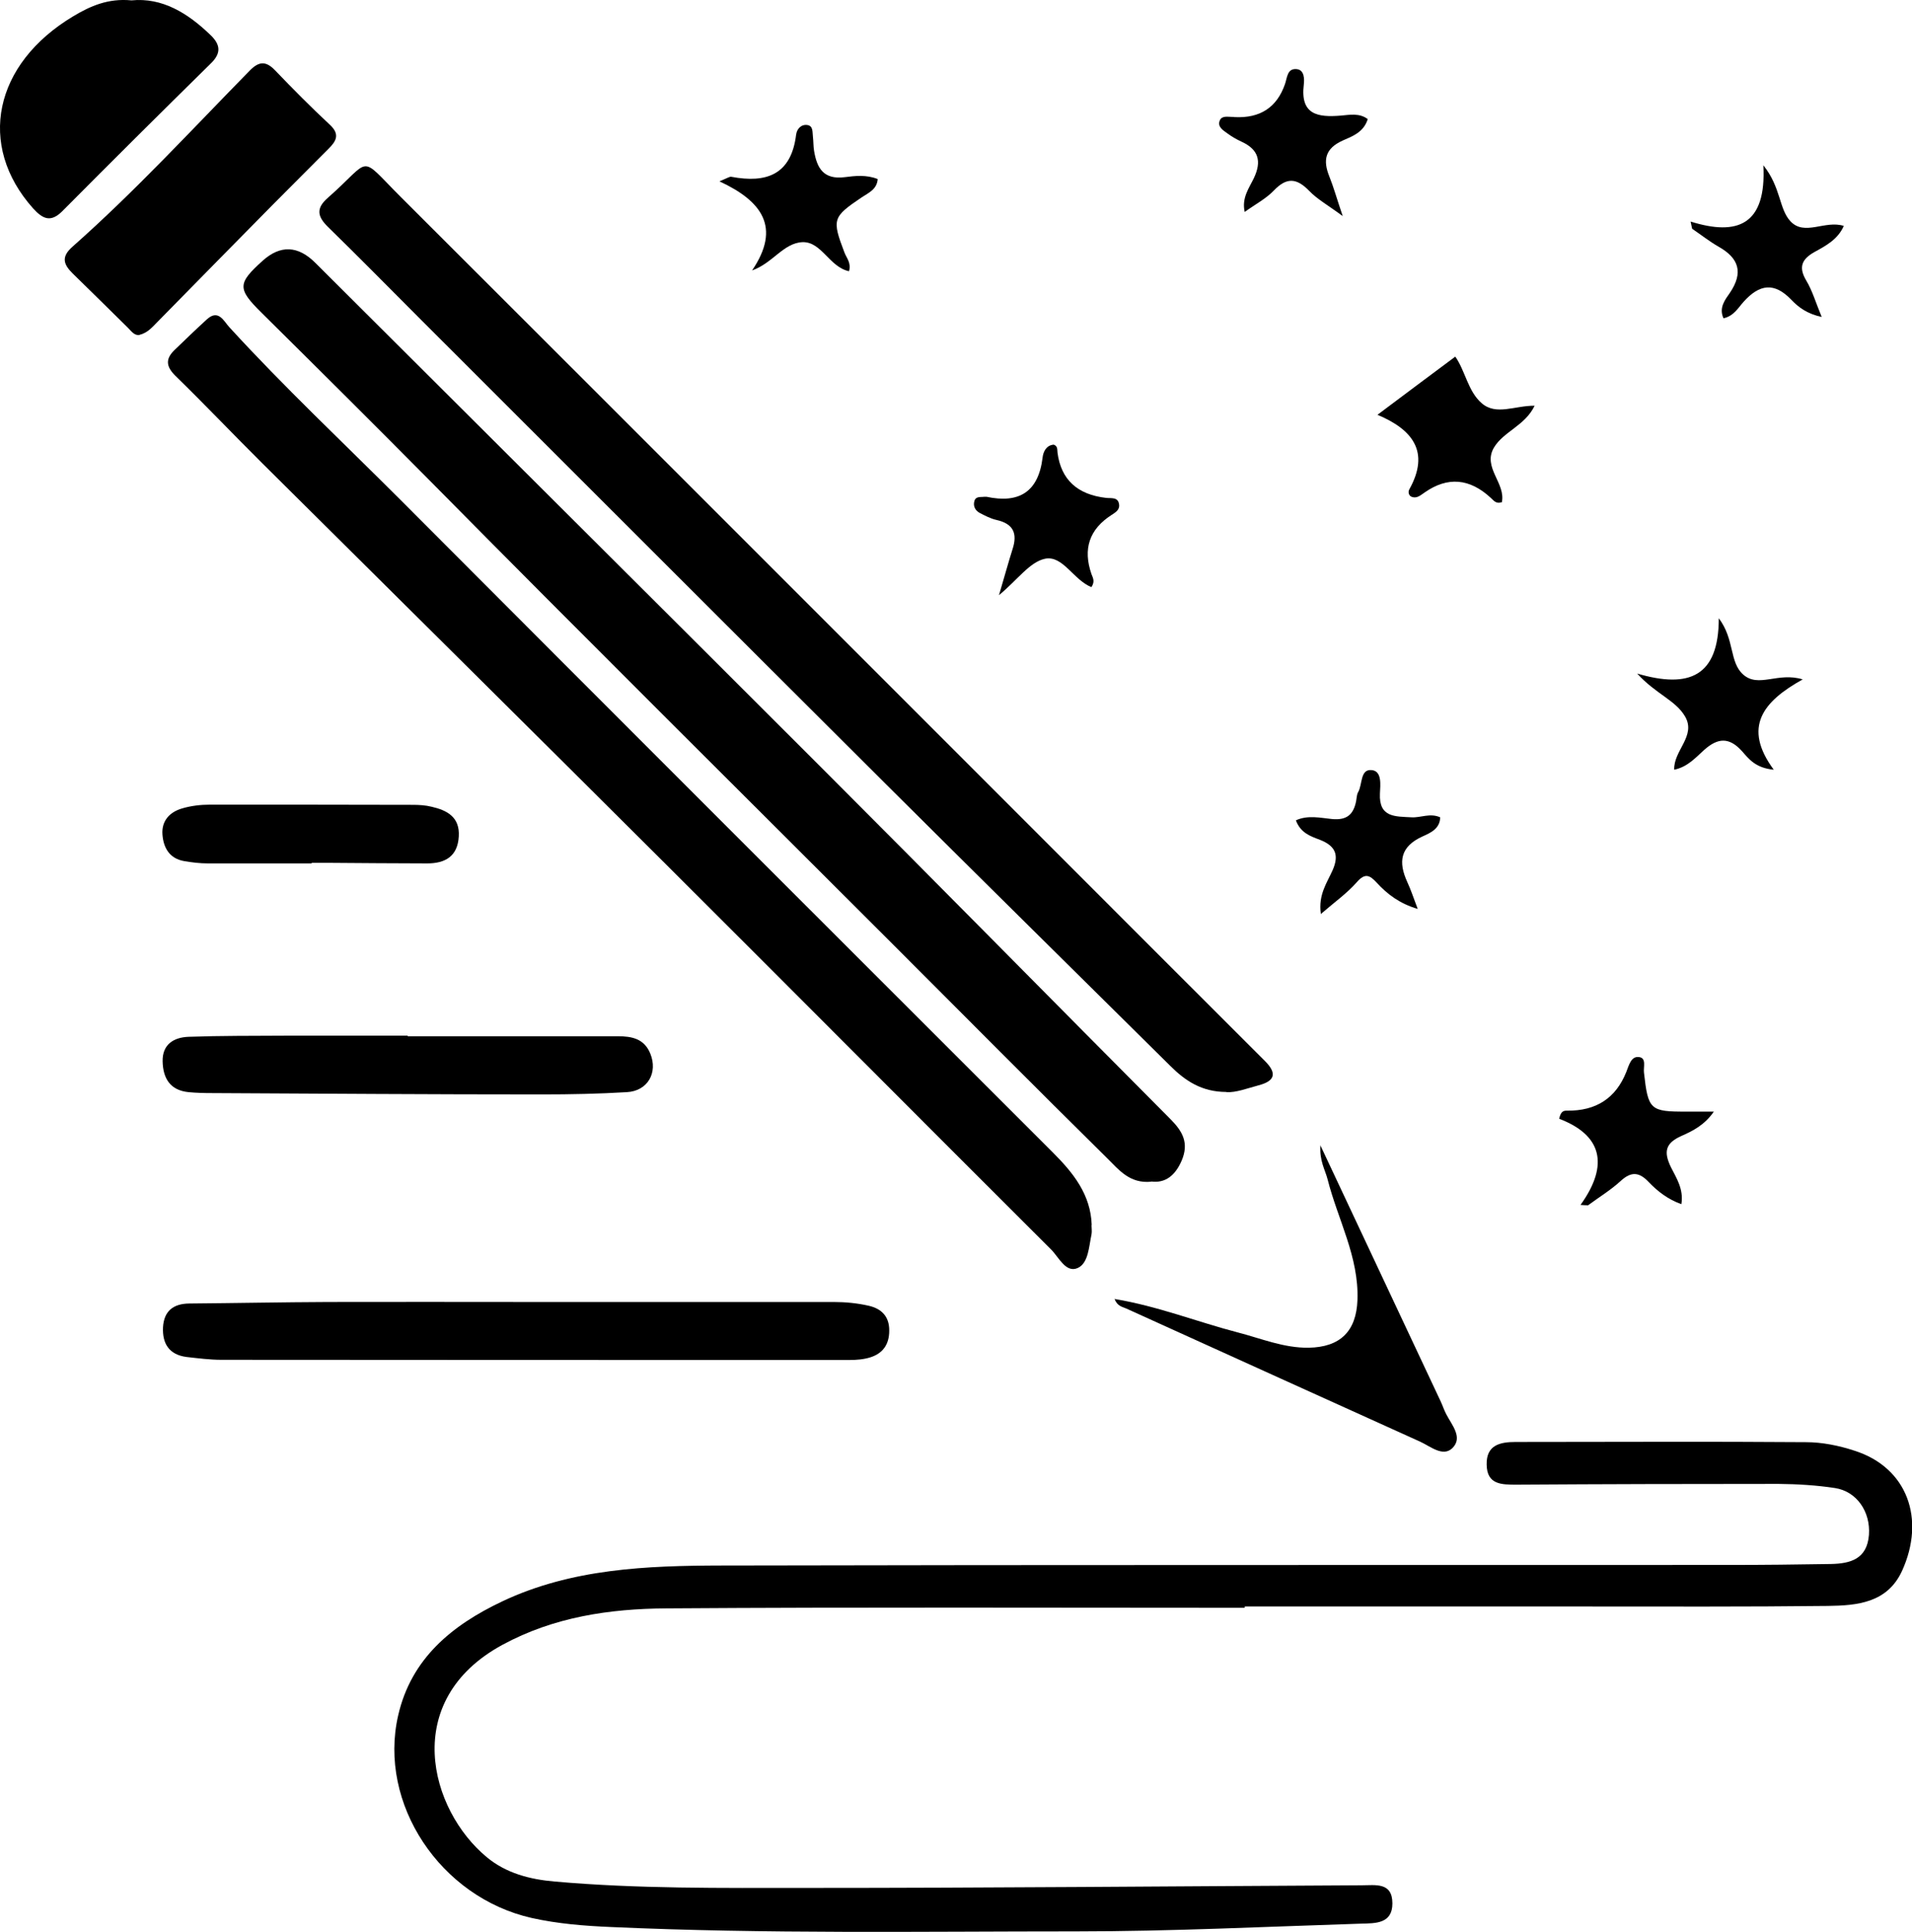
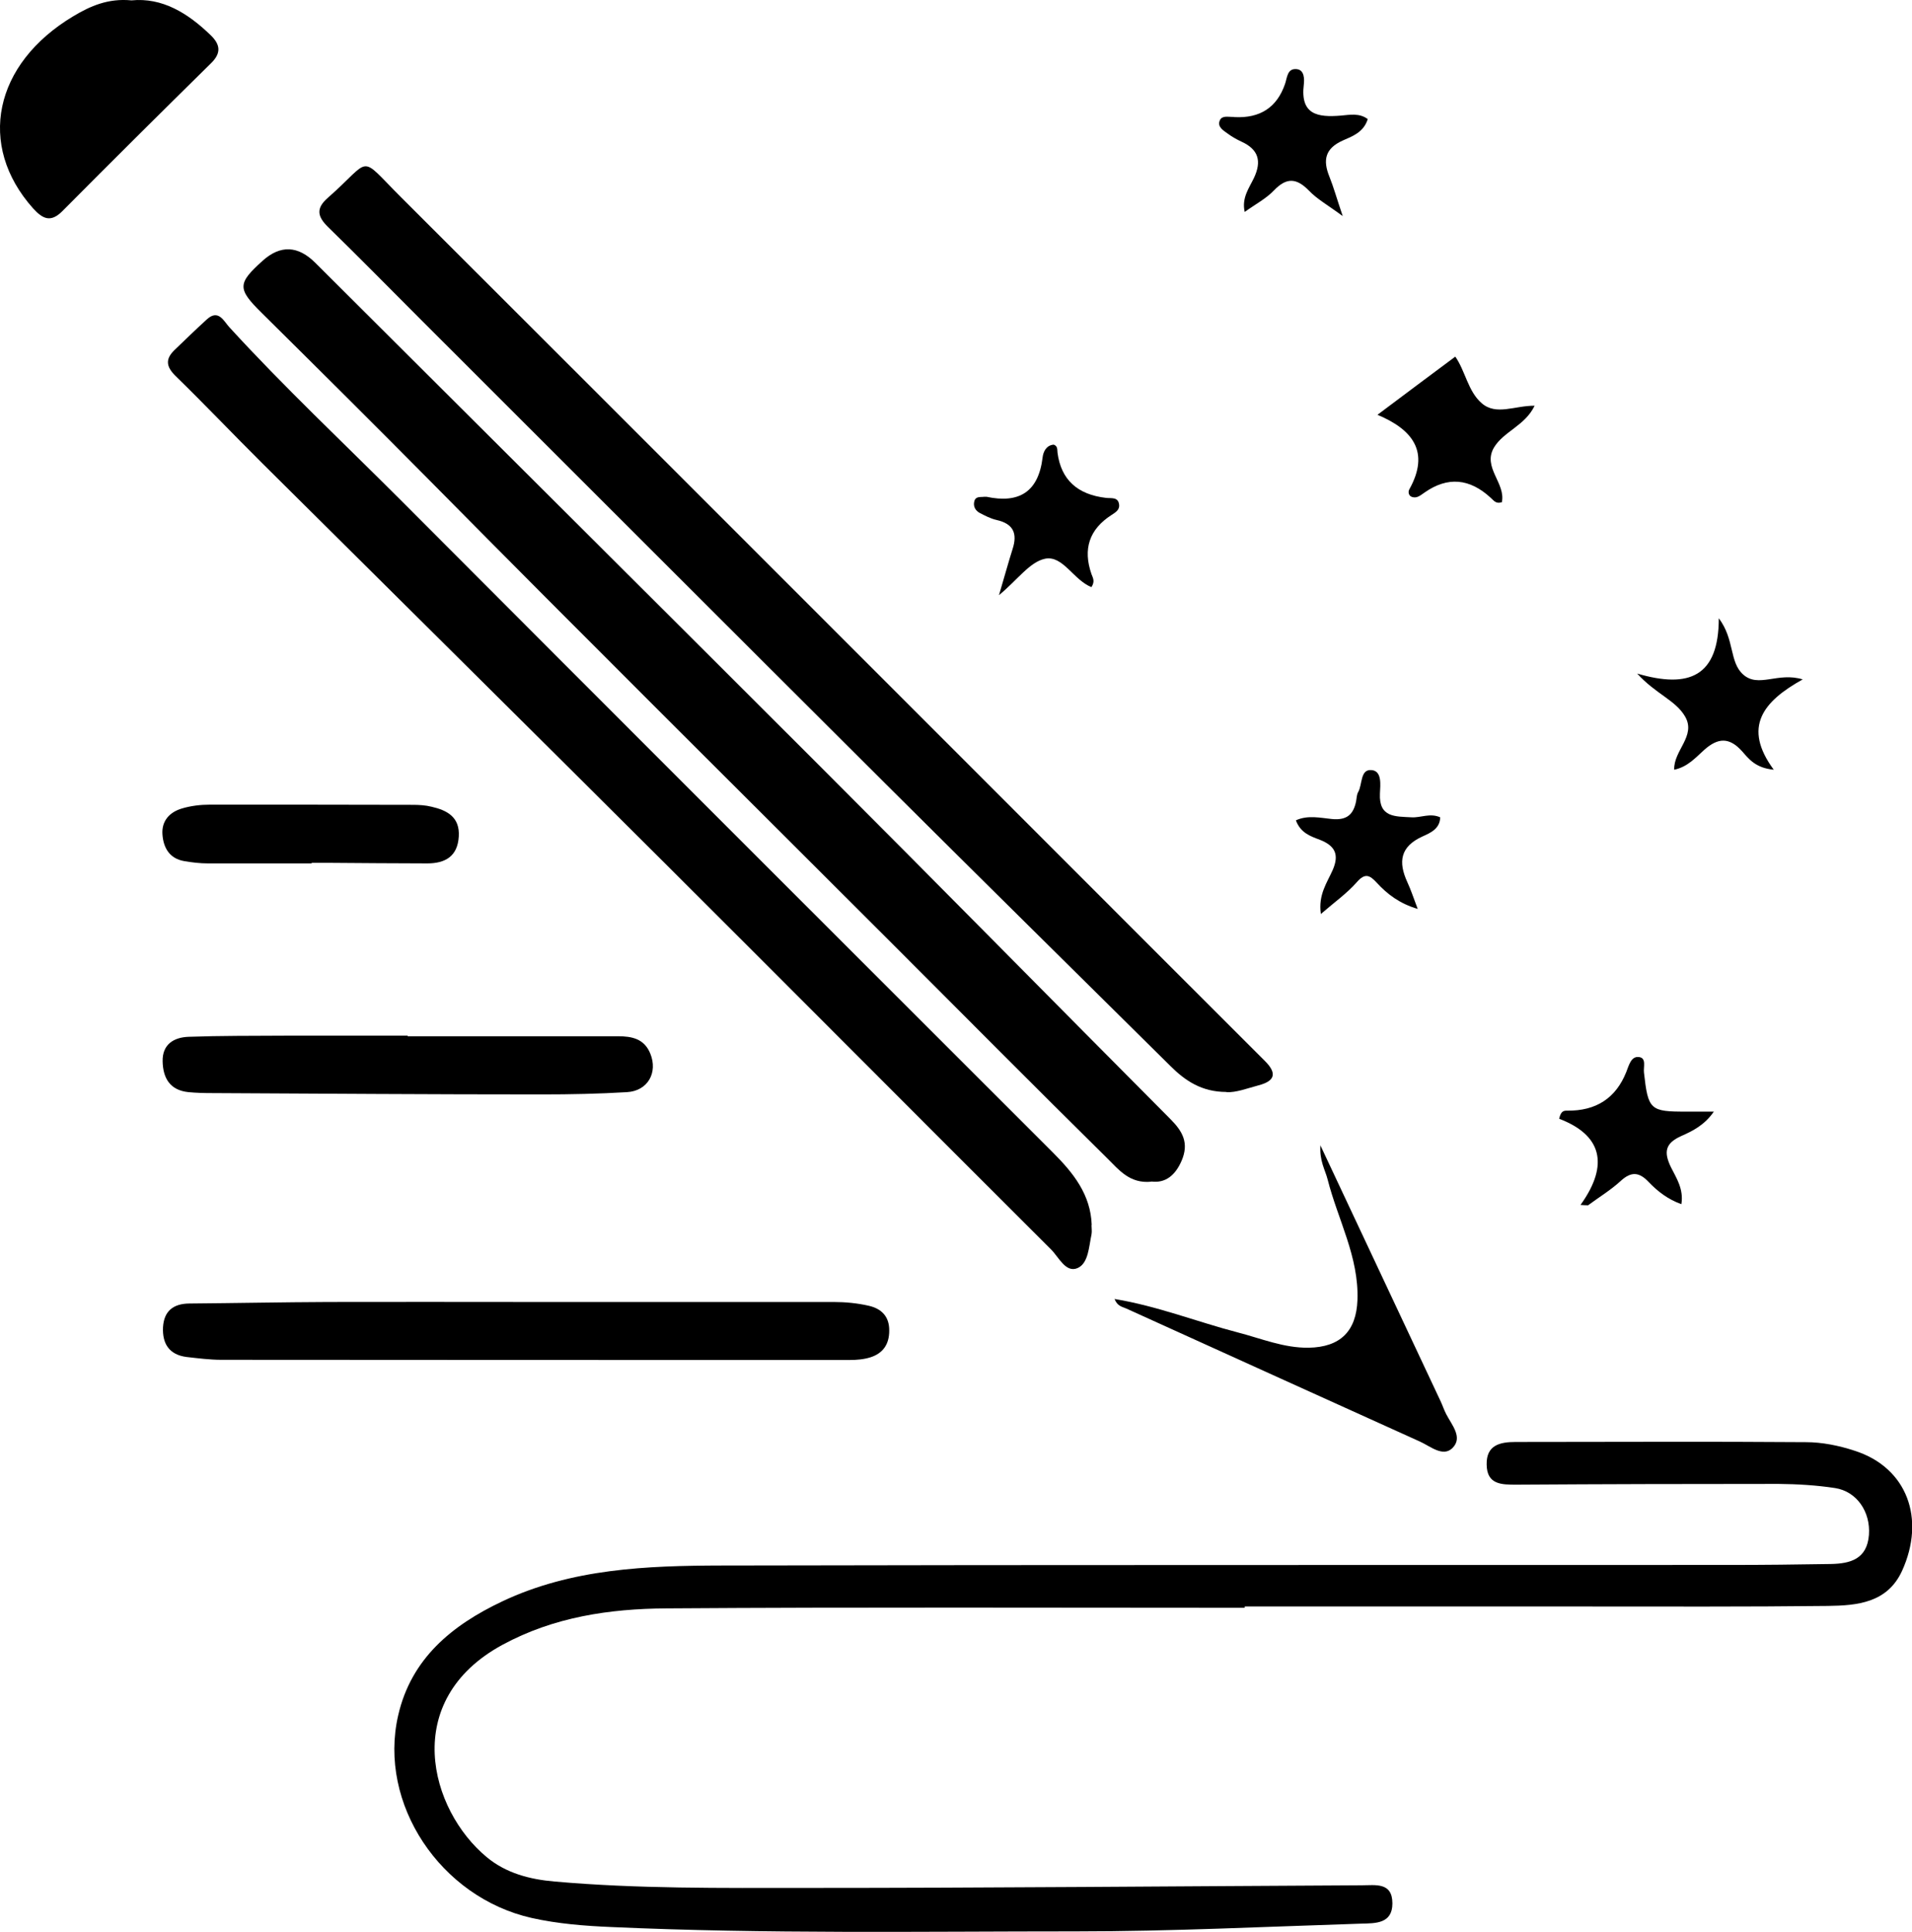
<svg xmlns="http://www.w3.org/2000/svg" id="Layer_2" viewBox="0 0 101.23 102.29">
  <g id="Layer_1-2">
    <path d="m65.89,85.12c-10.2,0-20.41-.04-30.61.03-3,.02-5.95.45-8.68,1.93-5.43,2.95-3.85,8.74-.83,11.24,1.02.85,2.29,1.18,3.59,1.29,4.4.39,8.82.34,13.23.34,9.83,0,19.66-.09,29.49-.14.74,0,1.64-.18,1.64.96,0,1.08-.9,1.05-1.64,1.07-5.04.16-10.07.41-15.11.41-8.2,0-16.41.14-24.61-.23-1.41-.06-2.82-.17-4.21-.48-4.84-1.09-8.14-6.05-7.07-10.72.69-3.02,2.85-4.78,5.51-6.04,3.68-1.74,7.65-1.89,11.61-1.9,17.79-.04,35.57-.02,53.36-.03,1.79,0,3.58-.02,5.37-.05,1.04-.02,1.92-.26,2.02-1.54.09-1.22-.64-2.3-1.79-2.48-.98-.15-1.99-.21-2.99-.22-4.62,0-9.25.01-13.87.04-.79,0-1.58.01-1.59-1.07-.02-1.03.71-1.19,1.53-1.19,5.12,0,10.25-.03,15.37.01.86,0,1.75.18,2.57.45,2.8.89,3.78,3.61,2.52,6.37-.78,1.69-2.37,1.83-3.93,1.85-4.33.05-8.66.03-13,.03-5.96,0-11.91,0-17.87,0,0,.02,0,.04,0,.06Z" />
    <path d="m60.96,62.56c-1.15.12-1.73-.64-2.33-1.23-3.79-3.74-7.54-7.52-11.3-11.28-8.18-8.18-16.4-16.33-24.53-24.56-2.96-2.99-5.94-5.95-8.93-8.91-1.32-1.3-1.3-1.57.04-2.78q1.41-1.26,2.79.12c8.96,8.94,17.93,17.86,26.88,26.81,6.15,6.15,12.25,12.35,18.39,18.52.65.65.99,1.27.59,2.2-.34.79-.87,1.2-1.61,1.1Z" />
    <path d="m64.93,57.81c-1.3,0-2.18-.59-2.97-1.38-5.03-4.98-10.07-9.95-15.08-14.94-8.2-8.17-16.38-16.36-24.57-24.54-1.65-1.65-3.28-3.31-4.95-4.94-.57-.56-.63-.99,0-1.54,2.38-2.09,1.57-2.33,3.85-.05,11.23,11.21,22.44,22.43,33.66,33.65,4.03,4.03,8.06,8.07,12.1,12.1.68.68.5,1.07-.34,1.29-.6.16-1.19.39-1.7.36Z" />
    <path d="m57.79,64.85c0,.17.03.34,0,.5-.14.65-.16,1.52-.73,1.78-.63.28-1-.57-1.41-.98-6.78-6.76-13.54-13.56-20.32-20.32-7.14-7.12-14.3-14.21-21.45-21.31-1.54-1.53-3.03-3.1-4.58-4.61-.5-.49-.56-.89-.07-1.37.57-.55,1.14-1.1,1.72-1.63.62-.57.91.11,1.19.41,2.9,3.17,6.03,6.11,9.06,9.14,11.5,11.53,23.02,23.04,34.54,34.55,1.08,1.08,2.01,2.23,2.06,3.85Z" />
    <path d="m27.64,68.93c5.5,0,11,0,16.5,0,.62,0,1.25.06,1.86.2.65.15,1.09.55,1.08,1.32,0,.73-.34,1.2-1,1.41-.35.11-.73.14-1.1.14-11.08,0-22.17,0-33.25-.01-.62,0-1.24-.08-1.86-.15-.91-.12-1.28-.7-1.24-1.57.05-.86.54-1.25,1.39-1.26,2.46-.02,4.92-.07,7.37-.08,3.42-.01,6.83,0,10.25,0h0Z" />
-     <path d="m7.37,17.74c-.27.02-.42-.21-.59-.38-.98-.96-1.95-1.93-2.93-2.88-.5-.49-.62-.89,0-1.43,3.3-2.92,6.28-6.16,9.37-9.31.48-.49.85-.53,1.34-.02.95.99,1.91,1.96,2.92,2.9.53.5.31.86-.07,1.24-.99,1-2,2-2.99,3-2.04,2.07-4.08,4.14-6.12,6.22-.26.27-.51.55-.92.65Z" />
    <path d="m6.96.02c1.63-.16,2.98.67,4.19,1.84.52.5.57.95.03,1.48-2.64,2.6-5.27,5.21-7.88,7.84-.62.62-1.04.41-1.55-.15C-1.23,7.69-.33,3.38,3.88.86,4.78.32,5.73-.1,6.96.02Z" />
    <path d="m21.6,54.86c3.7,0,7.4,0,11.1,0,.76,0,1.41.13,1.73.92.41,1-.13,1.98-1.24,2.04-1.49.09-2.99.12-4.49.12-5.82,0-11.64-.04-17.47-.07-.42,0-.83-.01-1.25-.05-.98-.1-1.35-.74-1.37-1.63-.02-.89.58-1.27,1.37-1.3,1.7-.06,3.41-.05,5.11-.06,2.16,0,4.33,0,6.49,0,0,0,0,.02,0,.02Z" />
    <path d="m69.9,60.62c2.21,4.7,4.29,9.13,6.37,13.56.11.23.18.46.3.69.3.58.9,1.24.32,1.8-.5.48-1.16-.1-1.71-.35-5.18-2.34-10.36-4.69-15.54-7.04-.22-.1-.48-.12-.63-.51,2.29.38,4.37,1.21,6.52,1.77,1.24.32,2.44.83,3.76.81,1.66-.03,2.52-.86,2.58-2.53.08-2.28-1.04-4.25-1.58-6.38-.13-.51-.44-.98-.38-1.82Z" />
    <path d="m16.5,45.71c-1.83,0-3.67,0-5.5,0-.41,0-.83-.05-1.24-.12-.78-.13-1.11-.7-1.16-1.42-.05-.72.39-1.18,1.04-1.37.47-.14.98-.2,1.47-.2,3.58,0,7.16,0,10.75.01.33,0,.67.02.99.1.83.19,1.5.55,1.44,1.57-.06,1.06-.72,1.43-1.67,1.43-1.75,0-3.5-.02-5.25-.03-.29,0-.58,0-.87,0h0Z" />
-     <path d="m39.81,14.33c1.57-2.3.52-3.69-1.72-4.73.42-.17.54-.26.63-.24,1.86.35,3.17-.11,3.43-2.23.04-.31.27-.56.6-.51.31.05.26.38.29.62.03.25.02.5.06.74.15.92.5,1.54,1.62,1.4.55-.07,1.15-.14,1.75.1-.04.55-.49.73-.85.97-1.54,1.04-1.58,1.16-.91,2.92.11.29.37.55.24.99-1.05-.23-1.45-1.57-2.46-1.54-1.01.04-1.58,1.12-2.68,1.5Z" />
    <path d="m79.5,26.59c-.3.1-.42-.1-.57-.23q-1.68-1.56-3.5-.29c-.21.14-.4.33-.67.24-.19-.06-.22-.28-.14-.41,1.1-1.98.17-3.16-1.69-3.94.13-.1,4.07-3.05,4.12-3.08.54.78.67,1.83,1.39,2.46.77.68,1.75.13,2.81.14-.51,1.06-1.64,1.36-2.15,2.21-.63,1.06.65,1.9.41,2.92Z" />
    <path d="m83.68,63.79c1.56-2.17,1.08-3.72-1.13-4.56.09-.43.26-.43.42-.43q2.3.03,3.13-2.04c.14-.35.25-.84.66-.8.43.04.24.53.28.83.22,1.97.32,2.07,2.27,2.06.41,0,.82,0,1.43,0-.5.72-1.13,1.03-1.72,1.29-.85.38-.95.84-.55,1.66.28.56.68,1.15.55,1.95-.71-.25-1.26-.68-1.73-1.17-.49-.52-.91-.58-1.47-.07-.53.49-1.16.87-1.74,1.3-.13,0-.27-.01-.4-.02Z" />
    <path d="m72.41,6.32c-.22.69-.82.9-1.32,1.12-.93.42-1.06,1.03-.71,1.9.23.57.39,1.16.71,2.1-.8-.59-1.36-.9-1.78-1.34-.66-.68-1.19-.72-1.86-.02-.42.44-.98.73-1.55,1.14-.17-.75.24-1.27.49-1.8.42-.89.24-1.51-.66-1.92-.26-.12-.52-.27-.75-.44-.22-.16-.54-.35-.4-.68.11-.27.42-.19.67-.19.04,0,.08,0,.12.01q2.02.1,2.66-1.74c.12-.33.11-.85.62-.8.42.04.41.54.38.81-.2,1.61.74,1.75,1.96,1.65.47-.04.99-.15,1.43.19Z" />
    <path d="m57.8,31.09c-.97-.38-1.52-1.7-2.47-1.51-.81.17-1.45,1.11-2.44,1.93.31-1.04.5-1.75.72-2.44.27-.83.04-1.34-.84-1.54-.32-.07-.62-.23-.91-.38-.23-.13-.35-.36-.27-.63.08-.26.33-.19.52-.22.04,0,.08,0,.12,0,1.73.37,2.75-.26,2.97-2.08.03-.28.18-.65.59-.68.22.08.18.27.2.43q.28,2.13,2.58,2.39c.27.03.63-.06.68.35.04.29-.2.42-.41.56q-1.75,1.13-1.05,3.13c.07.19.2.38-.01.69Z" />
    <path d="m95.44,35.97c-2.1,1.17-3.19,2.52-1.53,4.78-.96-.09-1.32-.57-1.67-.97-.68-.76-1.28-.73-2.01-.08-.45.4-.87.9-1.59,1.05-.04-1.02,1.17-1.78.58-2.81-.5-.87-1.55-1.19-2.54-2.28,2.76.81,4.32.15,4.32-2.93.85,1.13.55,2.32,1.29,2.98.82.73,1.83-.15,3.16.26Z" />
-     <path d="m89.51,11.73c2.49.78,4.02.17,3.85-2.98.94,1.18.82,2.3,1.43,2.96.75.81,1.83-.07,2.83.25-.32.72-.95,1.05-1.55,1.38-.66.37-.87.79-.44,1.51.33.55.51,1.19.82,1.93-.76-.16-1.23-.51-1.61-.91-.9-.94-1.68-.83-2.52.1-.29.32-.52.76-1.07.88-.26-.56.09-.99.34-1.35.72-1.07.48-1.83-.6-2.44-.49-.28-.93-.63-1.4-.95l-.08-.37Z" />
    <path d="m69.93,48.37c-.14-1,.33-1.64.62-2.29.38-.85.12-1.31-.67-1.62-.5-.19-1.02-.36-1.27-1.03.63-.29,1.3-.13,1.9-.07.8.08,1.15-.24,1.29-.95.03-.16.03-.35.11-.48.23-.41.1-1.22.71-1.16.56.05.46.79.44,1.24-.06,1.29.83,1.21,1.67,1.26.49.03.98-.24,1.52,0-.01.61-.53.83-.93,1.01-1.19.54-1.3,1.35-.81,2.42.19.41.33.84.55,1.42-.95-.28-1.6-.77-2.17-1.39-.37-.4-.62-.53-1.06-.02-.51.58-1.16,1.04-1.9,1.68Z" />
  </g>
</svg>